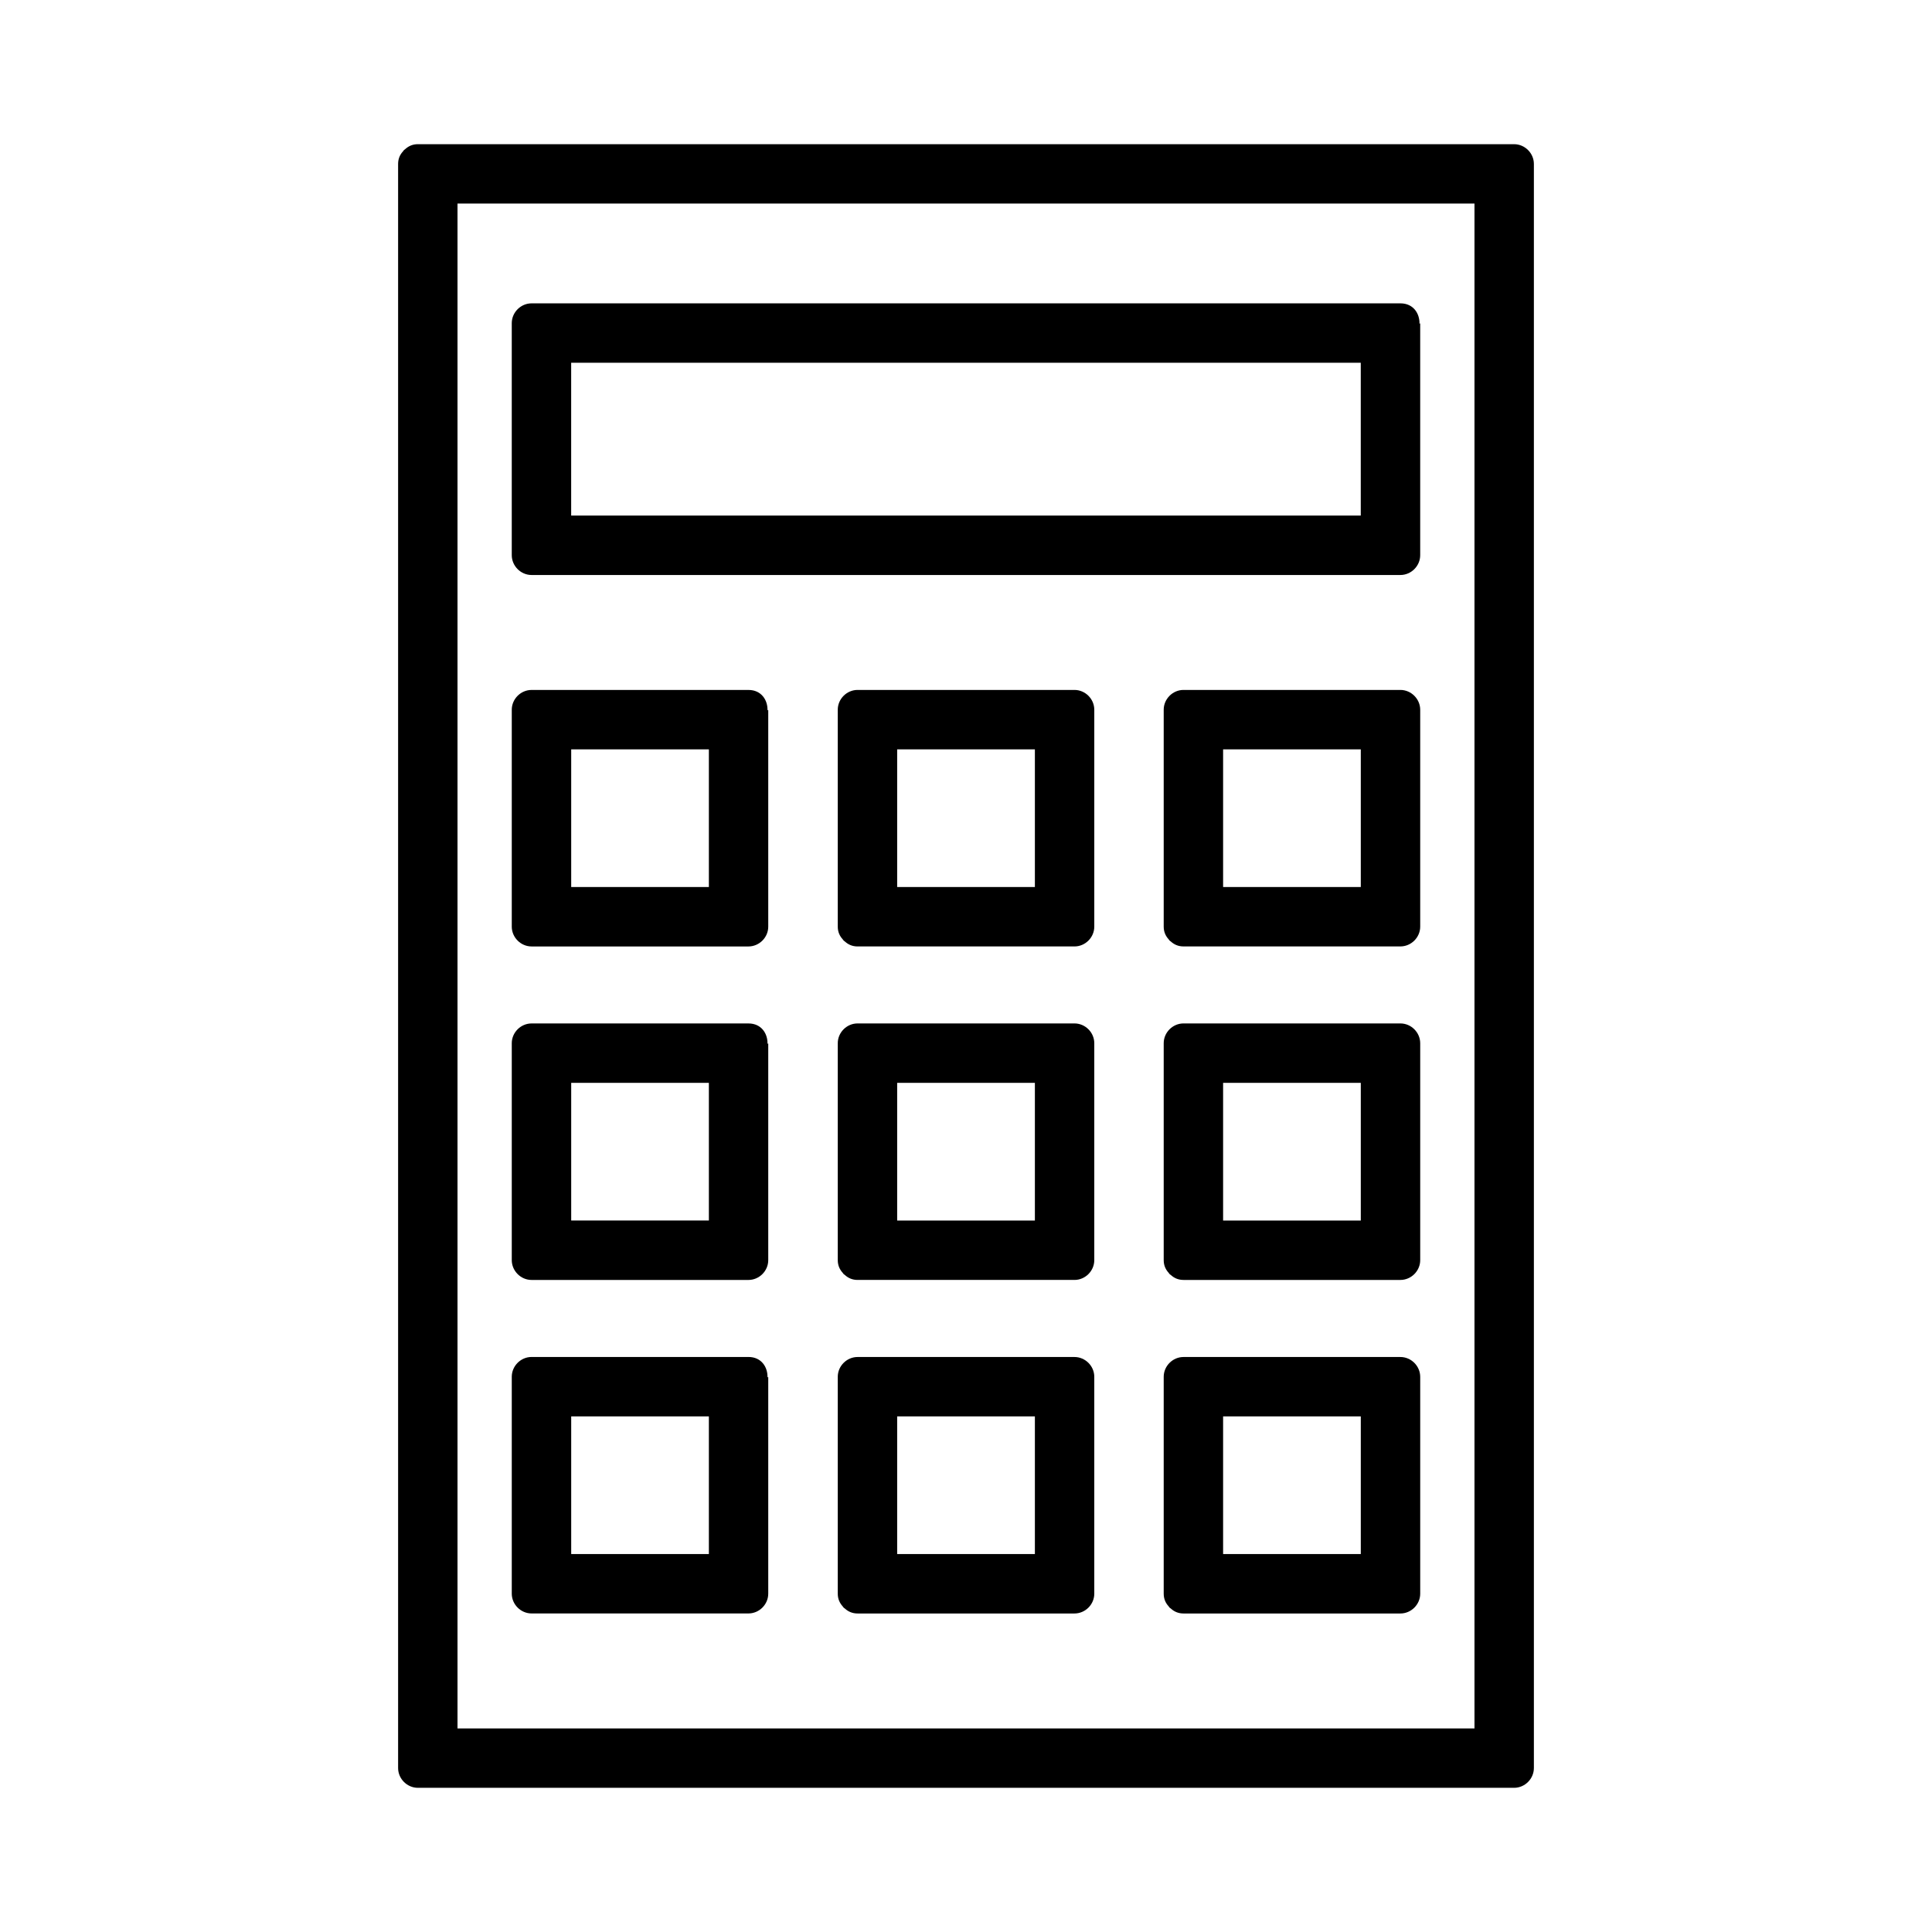
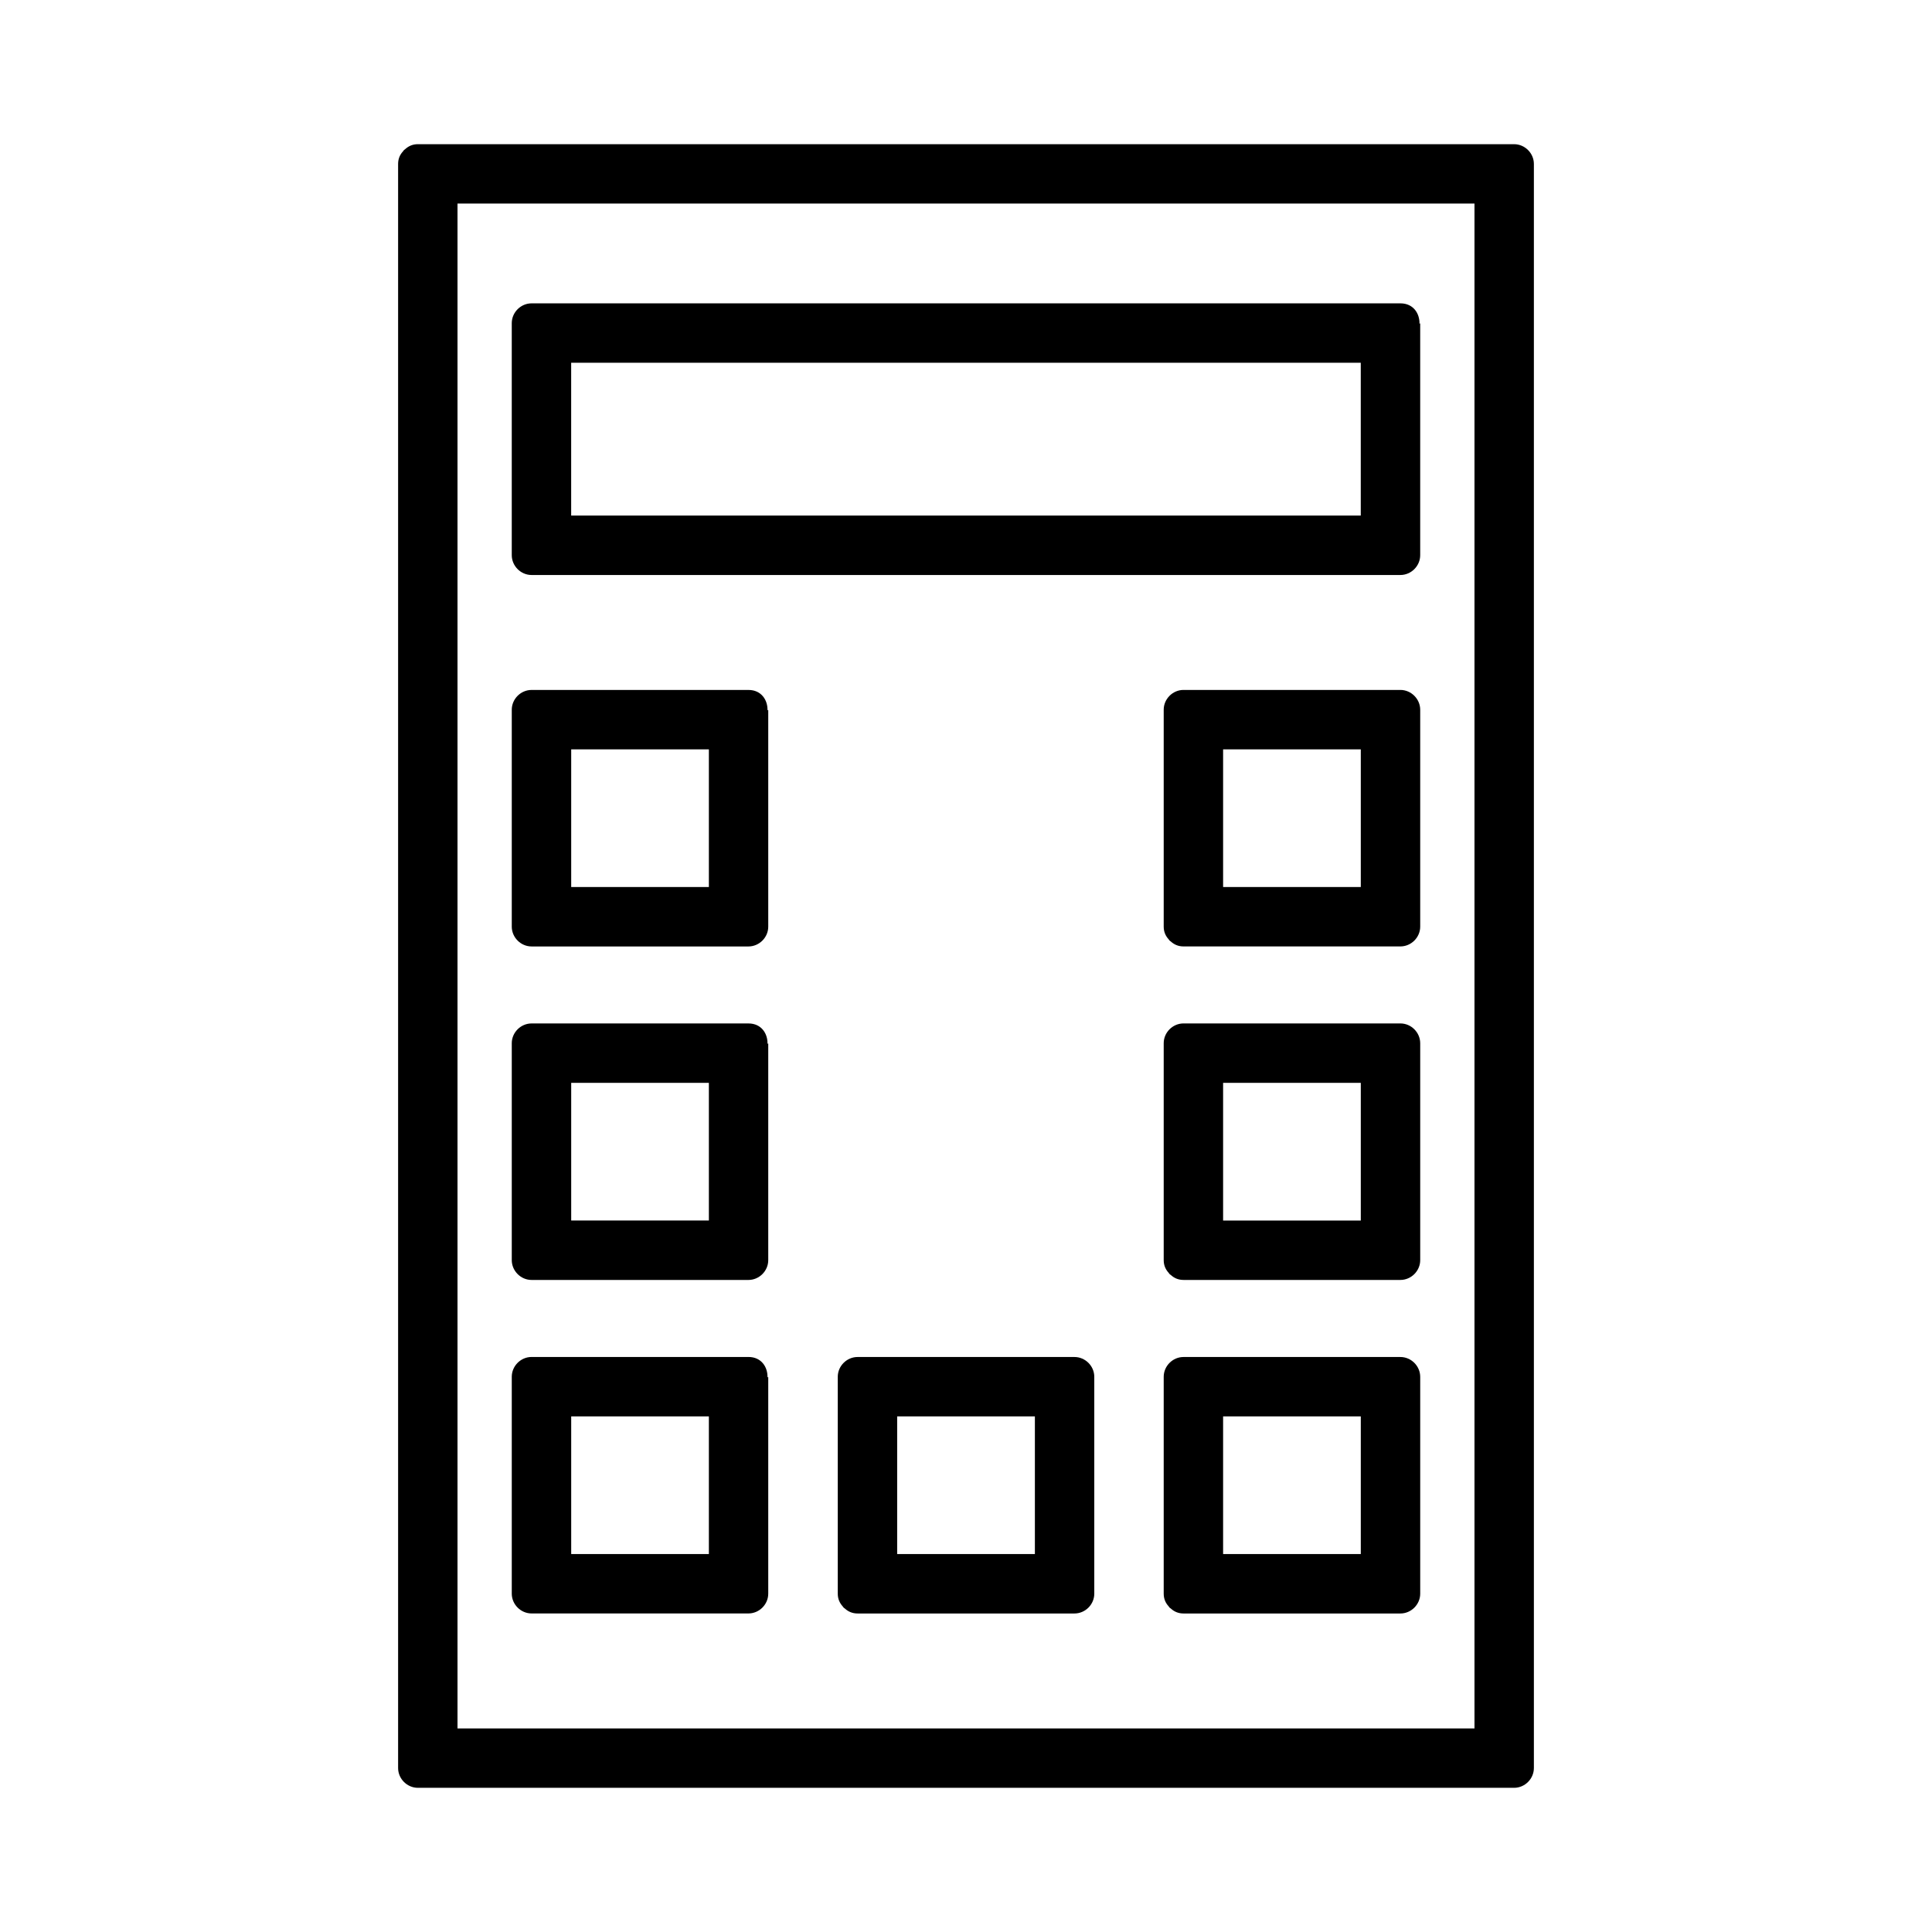
<svg xmlns="http://www.w3.org/2000/svg" fill="#000000" width="800px" height="800px" version="1.1" viewBox="144 144 512 512">
  <g>
    <path d="m545.25 182.21h-290.5c-1.438 0-2.508 0.539-3.336 1.285-0.117 0.094-0.242 0.168-0.352 0.27-0.105 0.109-0.18 0.234-0.27 0.352-0.754 0.828-1.289 1.895-1.289 3.336v389.87 35.219c0 2.859 2.387 5.246 5.246 5.246h290.5c2.859 0 5.246-2.387 5.246-5.246v-389.87-35.219c0-2.856-2.387-5.242-5.246-5.242zm-10.496 397.93v21.91h-269.51v-382.19-21.91h269.51v382.19z" />
    <path d="m284.87 394.82h57.477c2.859 0 5.246-2.387 5.246-5.246v-57.48l-0.199 0.199c0.094-2.691-1.57-5.449-5.043-5.449h-0.004-57.477c-2.859 0-5.246 2.387-5.246 5.246v57.48c0 2.859 2.394 5.25 5.246 5.25zm10.504-52.234h36.484v36.488h-36.484v-36.488z" />
-     <path d="m428.75 326.84h-57.488c-2.859 0-5.246 2.387-5.246 5.246v57.48c0 1.441 0.539 2.508 1.289 3.336 0.09 0.121 0.164 0.246 0.27 0.355 0.109 0.105 0.234 0.18 0.352 0.27 0.828 0.75 1.895 1.289 3.336 1.289h57.488c2.859 0 5.246-2.387 5.246-5.246v-57.48c0.004-2.859-2.391-5.25-5.246-5.25zm-10.496 52.234h-36.496v-36.488h36.496v36.488z" />
    <path d="m515.12 326.84h-57.48c-2.859 0-5.246 2.387-5.246 5.246v57.48c0 1.438 0.539 2.504 1.281 3.328 0.094 0.121 0.168 0.25 0.277 0.367 0.109 0.102 0.23 0.172 0.348 0.262 0.824 0.75 1.895 1.289 3.344 1.289h57.48c2.859 0 5.246-2.387 5.246-5.246v-57.48c-0.004-2.856-2.394-5.246-5.25-5.246zm-10.496 52.234h-36.488v-36.488h36.488v36.488z" />
    <path d="m284.87 483.2h57.477c2.859 0 5.246-2.387 5.246-5.246v-57.48c-0.066 0.066-0.133 0.133-0.199 0.199 0.094-2.691-1.57-5.449-5.043-5.449h-0.004-57.477c-2.859 0-5.246 2.387-5.246 5.246v57.48c0 2.859 2.394 5.25 5.246 5.25zm10.504-52.238h36.484v36.488h-36.484v-36.488z" />
-     <path d="m428.75 415.22h-57.488c-2.859 0-5.246 2.387-5.246 5.246v57.48c0 1.441 0.547 2.516 1.289 3.344 0.094 0.117 0.164 0.242 0.262 0.348 0.117 0.109 0.246 0.184 0.367 0.277 0.824 0.746 1.891 1.281 3.328 1.281h57.488c2.859 0 5.246-2.387 5.246-5.246v-57.48c0.004-2.863-2.391-5.25-5.246-5.25zm-10.496 52.238h-36.496v-36.488h36.496v36.488z" />
    <path d="m515.12 415.22h-57.48c-2.859 0-5.246 2.387-5.246 5.246v57.48c0 1.438 0.539 2.508 1.285 3.332 0.09 0.121 0.164 0.25 0.27 0.363 0.109 0.105 0.242 0.18 0.363 0.27 0.824 0.75 1.891 1.285 3.332 1.285h57.48c2.859 0 5.246-2.387 5.246-5.246v-57.48c-0.004-2.863-2.394-5.25-5.25-5.25zm-10.496 52.238h-36.488v-36.488h36.488v36.488z" />
    <path d="m284.87 571.58h57.477c2.859 0 5.246-2.387 5.246-5.246v-57.473c-0.066 0.066-0.133 0.133-0.199 0.199 0.094-2.691-1.57-5.449-5.043-5.449h-0.004-57.477c-2.859 0-5.246 2.387-5.246 5.246v57.473c0 2.863 2.394 5.25 5.246 5.25zm10.504-52.223h36.484v36.48h-36.484v-36.48z" />
    <path d="m428.75 503.62h-57.488c-2.859 0-5.246 2.387-5.246 5.246v57.473c0 1.441 0.547 2.516 1.289 3.344 0.094 0.117 0.164 0.242 0.262 0.348 0.117 0.109 0.246 0.184 0.367 0.277 0.824 0.746 1.891 1.281 3.328 1.281h57.488c2.859 0 5.246-2.387 5.246-5.246v-57.473c0.004-2.863-2.391-5.25-5.246-5.25zm-10.496 52.223h-36.496v-36.48h36.496v36.48z" />
    <path d="m515.12 503.62h-57.48c-2.859 0-5.246 2.387-5.246 5.246v57.473c0 1.438 0.539 2.508 1.285 3.332 0.09 0.121 0.164 0.25 0.27 0.363 0.109 0.105 0.242 0.18 0.363 0.27 0.824 0.75 1.891 1.285 3.332 1.285h57.48c2.859 0 5.246-2.387 5.246-5.246v-57.473c-0.004-2.863-2.394-5.25-5.25-5.25zm-10.496 52.223h-36.488v-36.48h36.488v36.48z" />
    <path d="m284.87 296.38h230.25c2.859 0 5.246-2.387 5.246-5.246v-61.496c-0.062 0.062-0.125 0.125-0.188 0.195 0.082-2.688-1.578-5.441-5.047-5.441h-0.012-230.25c-2.859 0-5.246 2.387-5.246 5.246v61.496c0 2.856 2.394 5.246 5.246 5.246zm10.496-56.25h209.25v40.504h-209.25v-40.504z" />
  </g>
</svg>